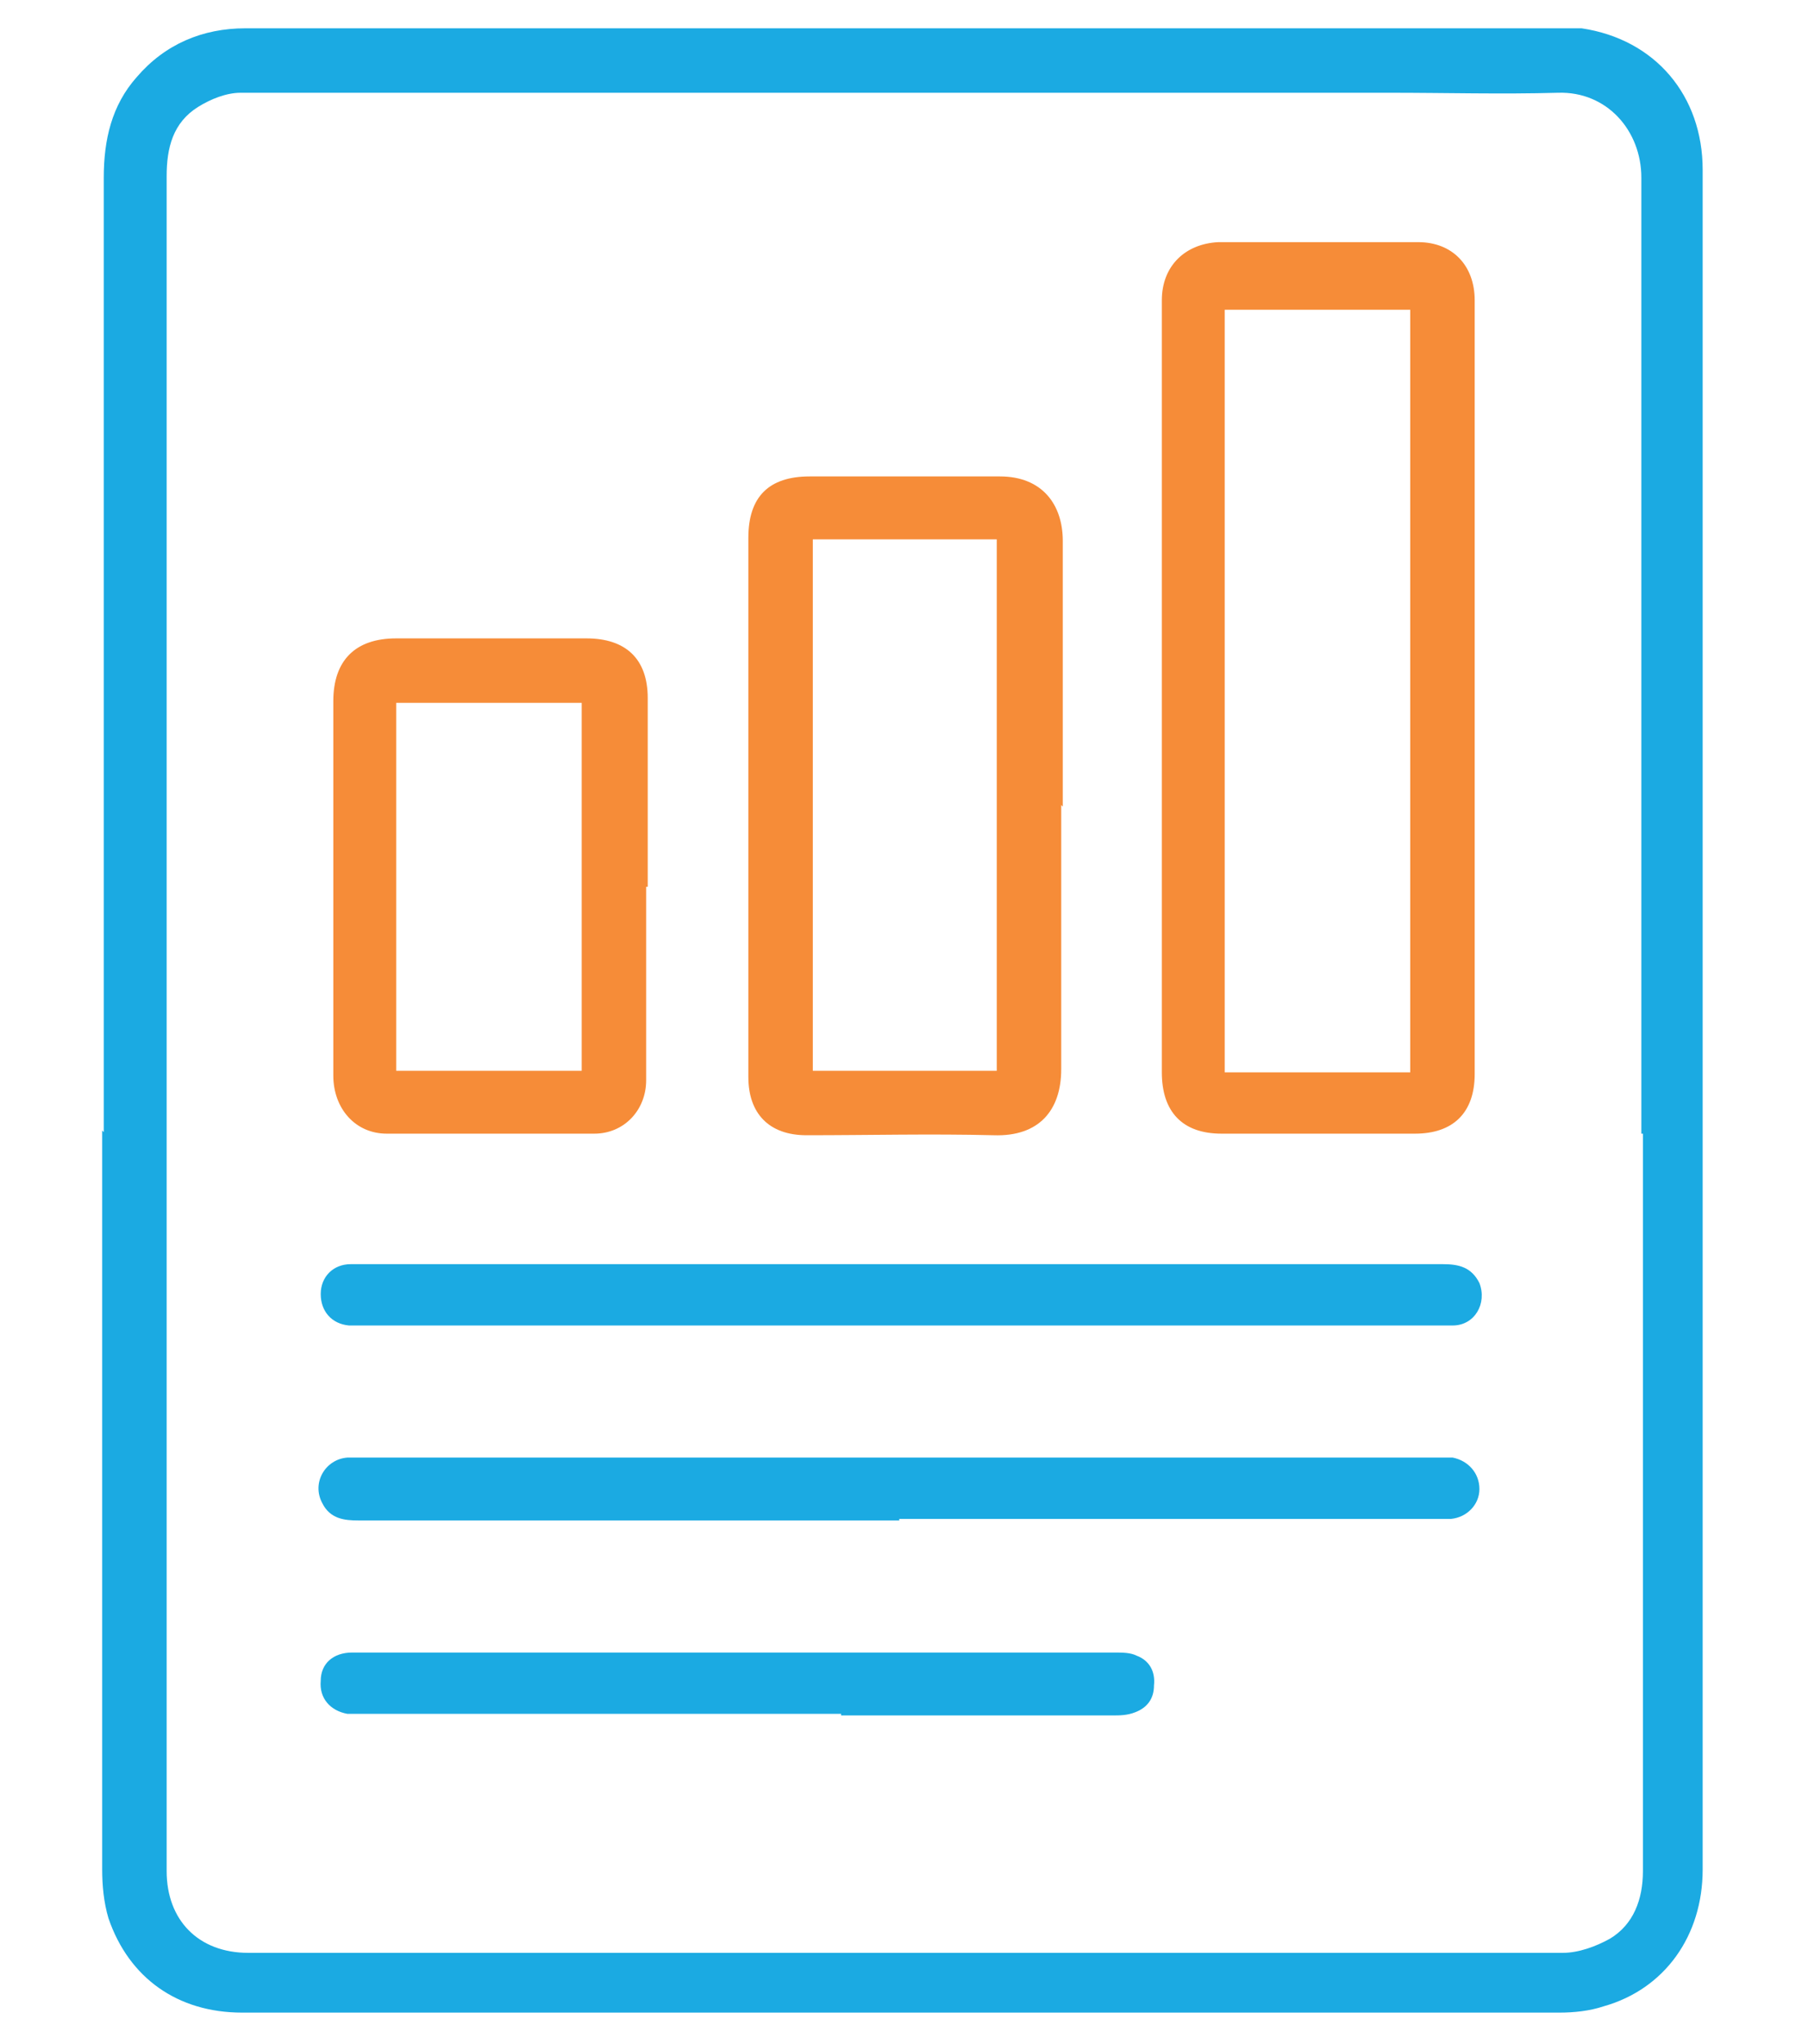
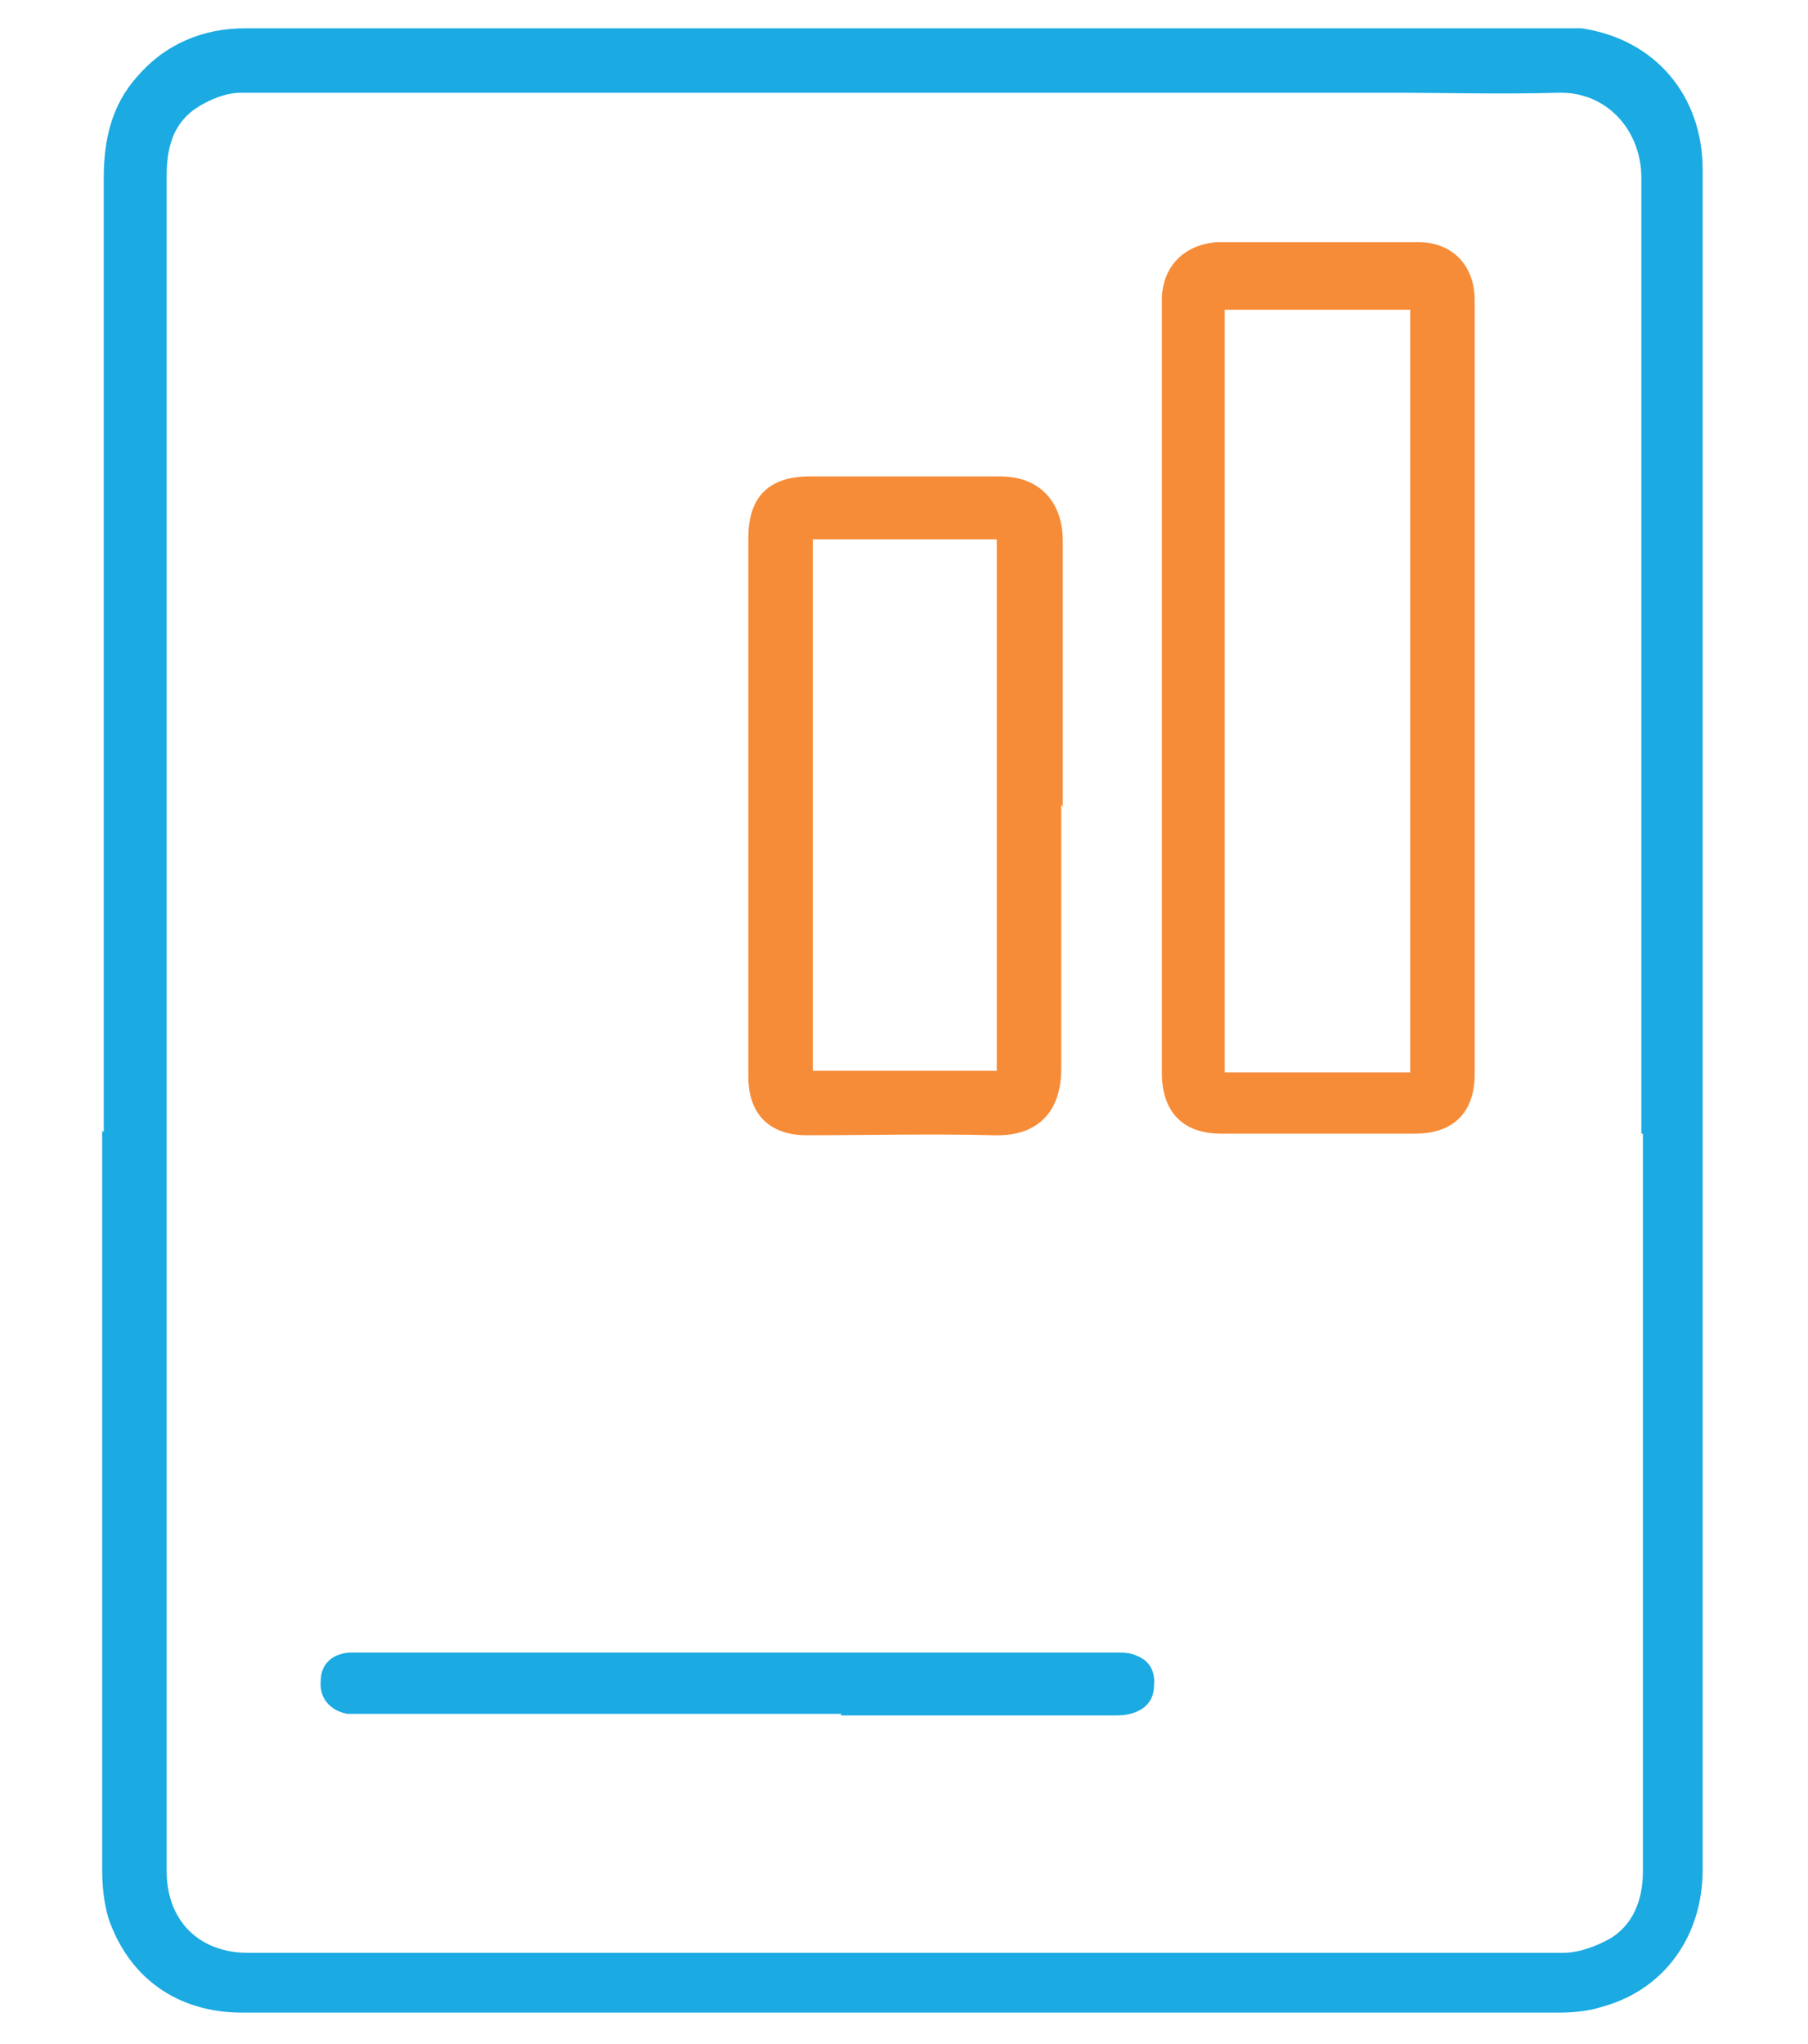
<svg xmlns="http://www.w3.org/2000/svg" version="1.1" viewBox="0 0 115 130">
  <defs>
    <style>
      .cls-1 {
        fill: #1baae2;
      }

      .cls-2 {
        fill: #f68c38;
      }
    </style>
  </defs>
  <g>
    <g id="Layer_1">
      <g>
        <path class="cls-1" d="M6.6,72c0-19.9,0-40.8,0-60.7,0-2.4.5-4.6,2.1-6.4,1.8-2.1,4.2-3.1,6.9-3.1,8.6,0,17.2,0,25.7,0,18.5,0,37.1,0,55.6,0,1.2,0,2.5,0,3.7,0,4.7.7,7.7,4.3,7.7,9,0,9.3,0,19.5,0,28.8,0,10.1,0,20.3,0,30.4,0,20.6,0,28.3,0,48.9,0,4.2-2.4,7.6-6.3,8.7-.9.3-1.9.4-2.8.4-21.5,0-43,0-64.5,0-6.4,0-12.8,0-19.3,0-4.1,0-7.2-2.2-8.5-6-.3-1-.4-2.1-.4-3.1,0-20,0-27,0-47h0ZM104.4,72.1v-3c0-18.9,0-38.9,0-57.8,0-3-2.2-5.5-5.3-5.4-3.6.1-7.1,0-10.7,0-20.3,0-40.5,0-60.8,0-4.1,0-8.2,0-12.3,0-.9,0-1.9.4-2.7.9-1.6,1-2,2.6-2,4.4,0,24,0,44.1,0,68.1,0,15.9,0,23.8,0,39.7,0,3.1,2,5.2,5.2,5.2,20.5,0,41,0,61.5,0,7.4,0,14.7,0,22.1,0,1,0,2.1-.4,3-.9,1.5-.9,2.1-2.5,2.1-4.3,0-20,0-26.9,0-46.9Z" />
-         <path class="cls-1" d="M57.2,96.7c-11.5,0-22.9,0-34.4,0-.9,0-1.8-.1-2.3-1.1-.7-1.3.2-2.8,1.6-2.9.6,0,1.2,0,1.8,0,22.5,0,44.9,0,67.4,0,.4,0,.8,0,1.1,0,1,.2,1.7,1,1.7,2,0,1-.8,1.8-1.8,1.9-.4,0-.7,0-1.1,0-11.3,0-22.7,0-34,0h0Z" />
-         <path class="cls-1" d="M57.4,80.4c11.5,0,23,0,34.4,0,1,0,1.8.2,2.3,1.2.5,1.3-.3,2.7-1.7,2.7-1.7,0-3.4,0-5.1,0-7.9,0-15.7,0-23.6,0-9.7,0-19.5,0-29.2,0-3.7,0-7.4,0-11.1,0-.4,0-.8,0-1.2,0-1.1-.1-1.8-.9-1.8-2,0-1.1.8-1.9,1.9-1.9,1.4,0,2.7,0,4.1,0,10.3,0,20.7,0,31,0Z" />
        <path class="cls-1" d="M53.5,109c-5.7,0-11.5,0-17.2,0-4.3,0-8.6,0-12.9,0-.4,0-.9,0-1.3,0-1.1-.2-1.8-1-1.7-2.1,0-1.1.8-1.8,2-1.8,2.9,0,5.9,0,8.8,0,13.2,0,26.5,0,39.7,0,.5,0,1,0,1.4.2.8.3,1.2,1,1.1,1.9,0,.8-.4,1.4-1.2,1.7-.5.2-1,.2-1.4.2-5.8,0-11.5,0-17.3,0Z" />
      </g>
      <path class="cls-2" d="M93.8,43.9c0,8.1,0,16.3,0,24.4,0,2.5-1.4,3.8-3.8,3.8-4.1,0-8.2,0-12.3,0-2.5,0-3.8-1.4-3.8-3.9,0-14.8,0-29.6,0-44.5,0-1.5,0-3,0-4.6,0-2.2,1.5-3.6,3.6-3.7,4.2,0,8.5,0,12.7,0,2.2,0,3.6,1.5,3.6,3.7,0,8.2,0,16.4,0,24.6ZM89.7,68.2V19.7h-11.8v48.5h11.8Z" />
      <path class="cls-2" d="M67.5,51.2c0,5.6,0,11.2,0,16.8,0,2.6-1.4,4.3-4.3,4.2-4-.1-7.9,0-11.9,0-2.4,0-3.7-1.4-3.7-3.7,0-11.4,0-22.9,0-34.3,0-2.6,1.3-3.9,3.9-3.9,4,0,8.1,0,12.1,0,2.7,0,4,1.8,4,4.1,0,5.6,0,11.3,0,16.9ZM63.4,68.1v-33.8h-11.7v33.8h11.7Z" />
-       <path class="cls-2" d="M41.1,56.4c0,4.1,0,8.2,0,12.3,0,1.9-1.4,3.4-3.3,3.4-4.4,0-8.8,0-13.2,0-2,0-3.4-1.6-3.4-3.7,0-4.8,0-9.6,0-14.4,0-3.1,0-6.3,0-9.4,0-2.6,1.4-4,4-4,4,0,8.1,0,12.1,0,2.5,0,3.9,1.3,3.9,3.8,0,4,0,8,0,12ZM37,44.7h-11.8v23.4h11.8v-23.4Z" />
    </g>
  </g>
</svg>